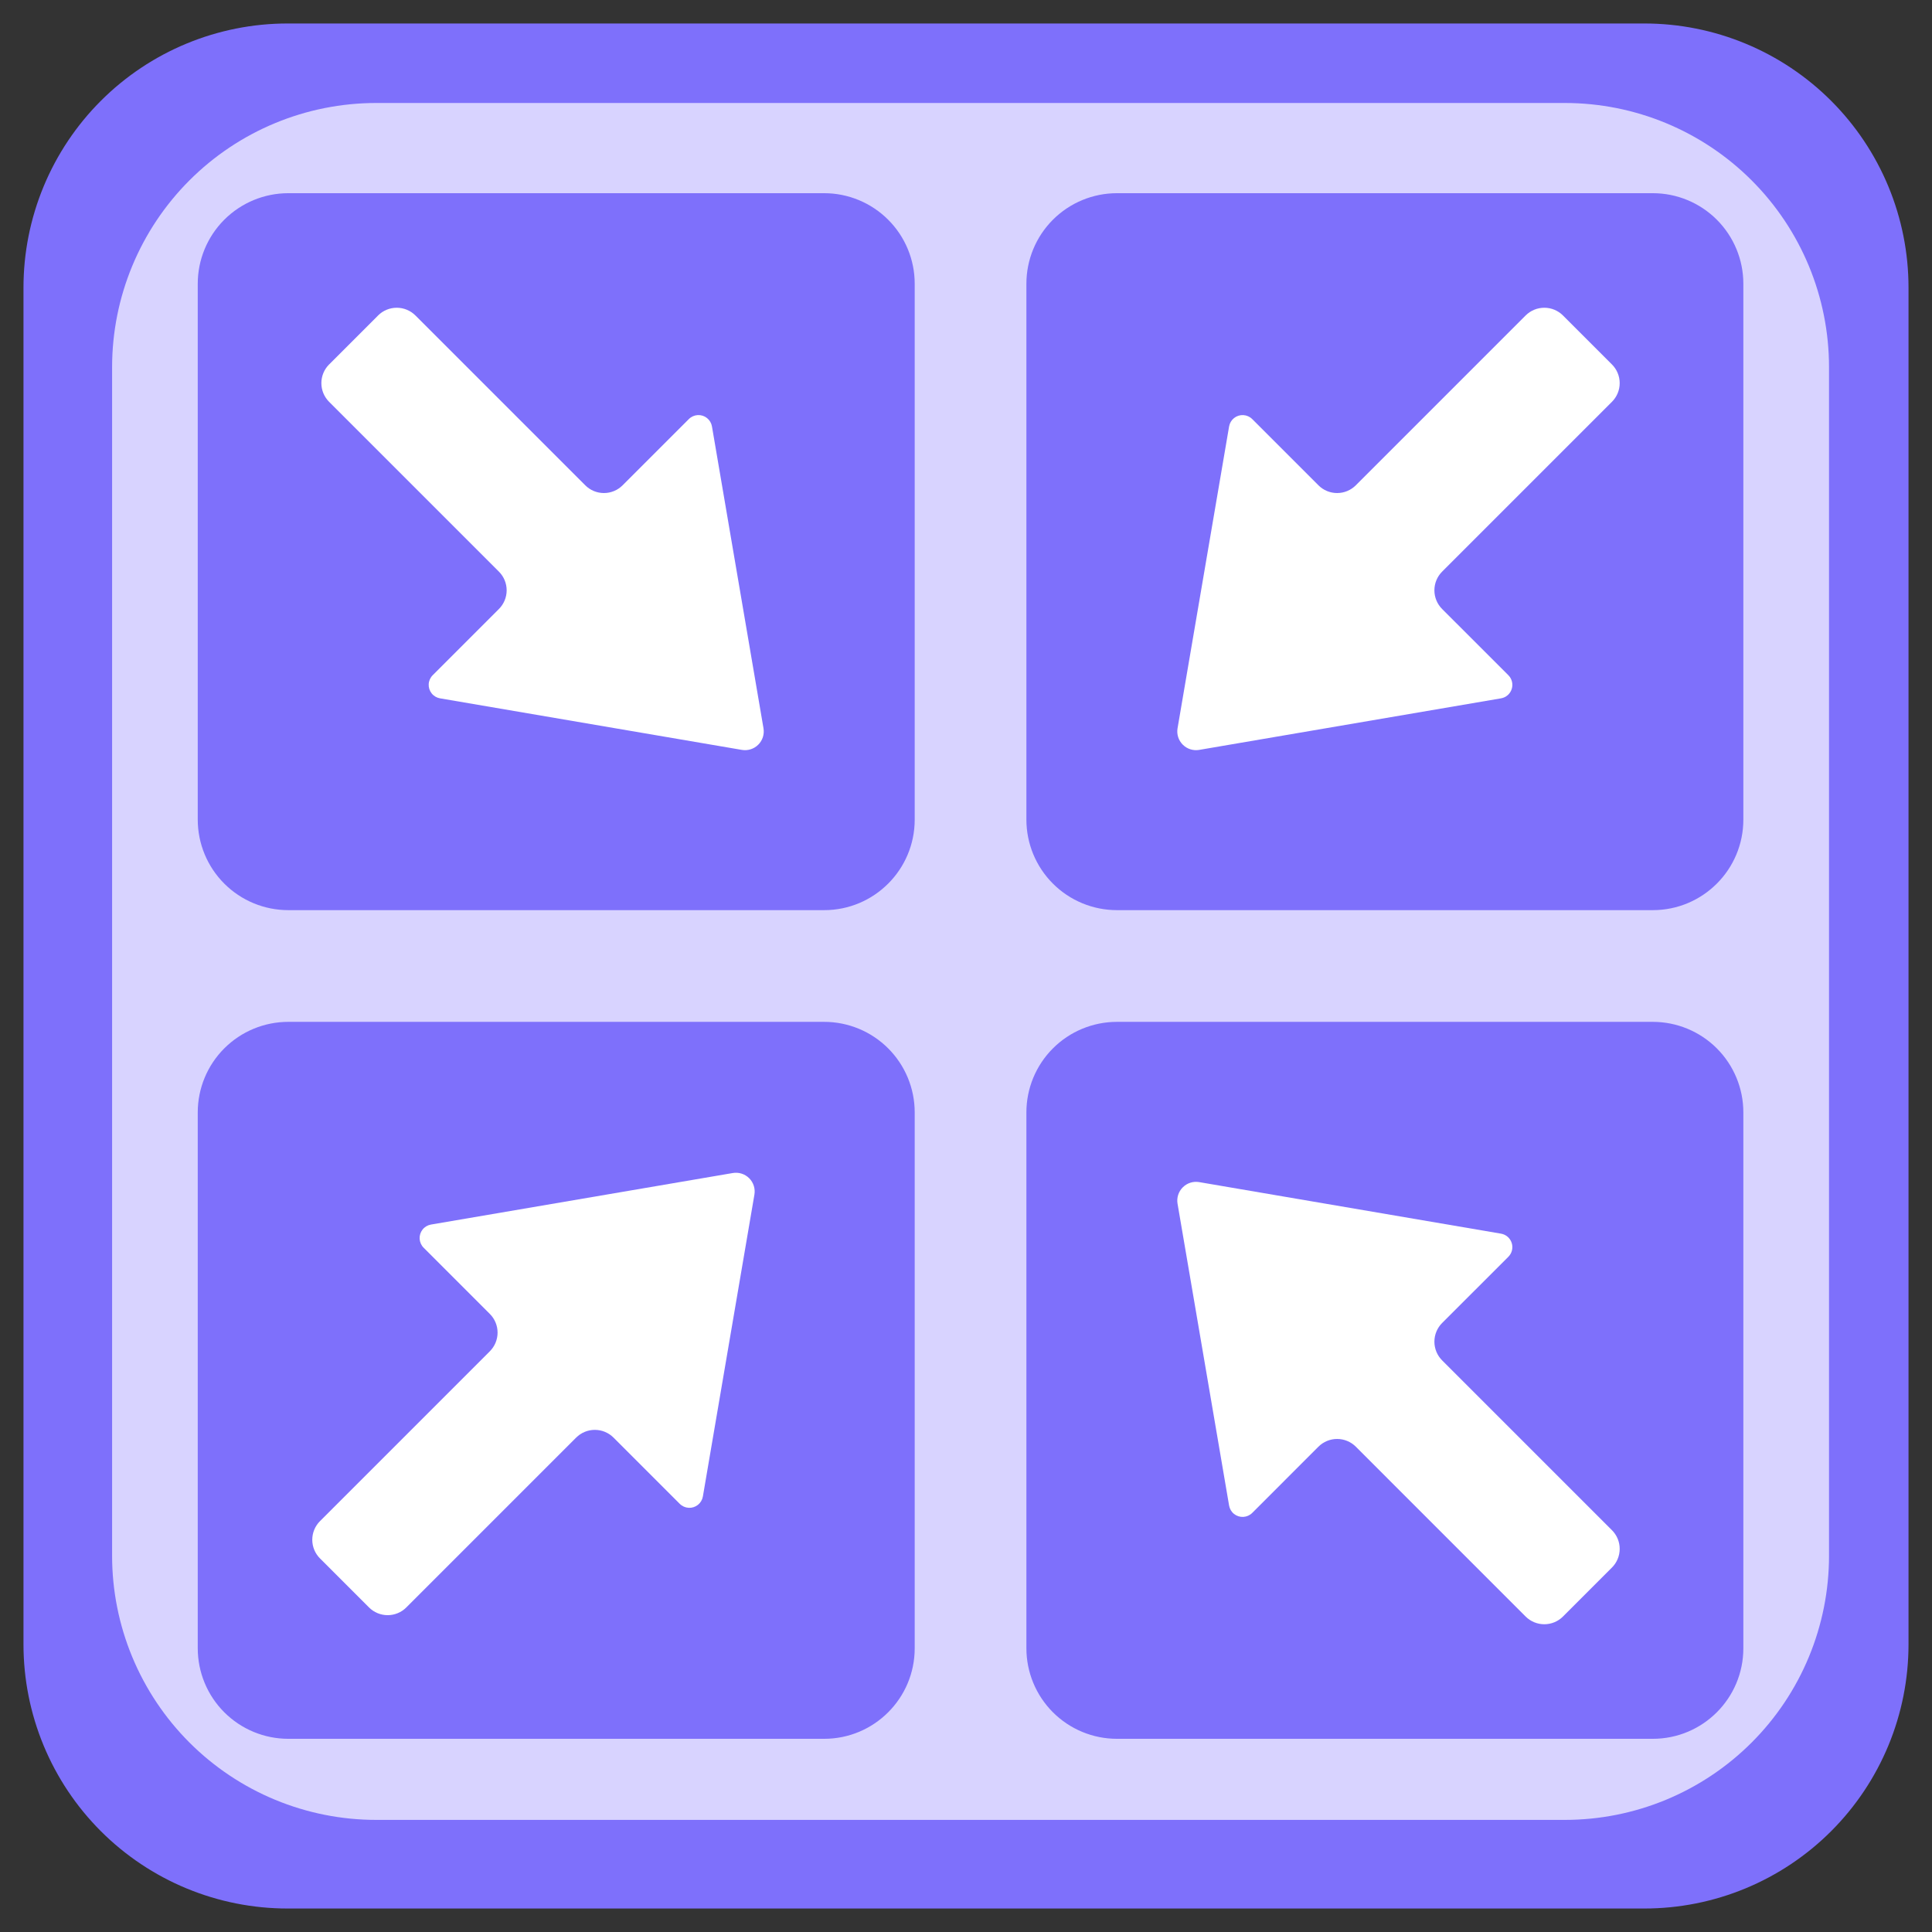
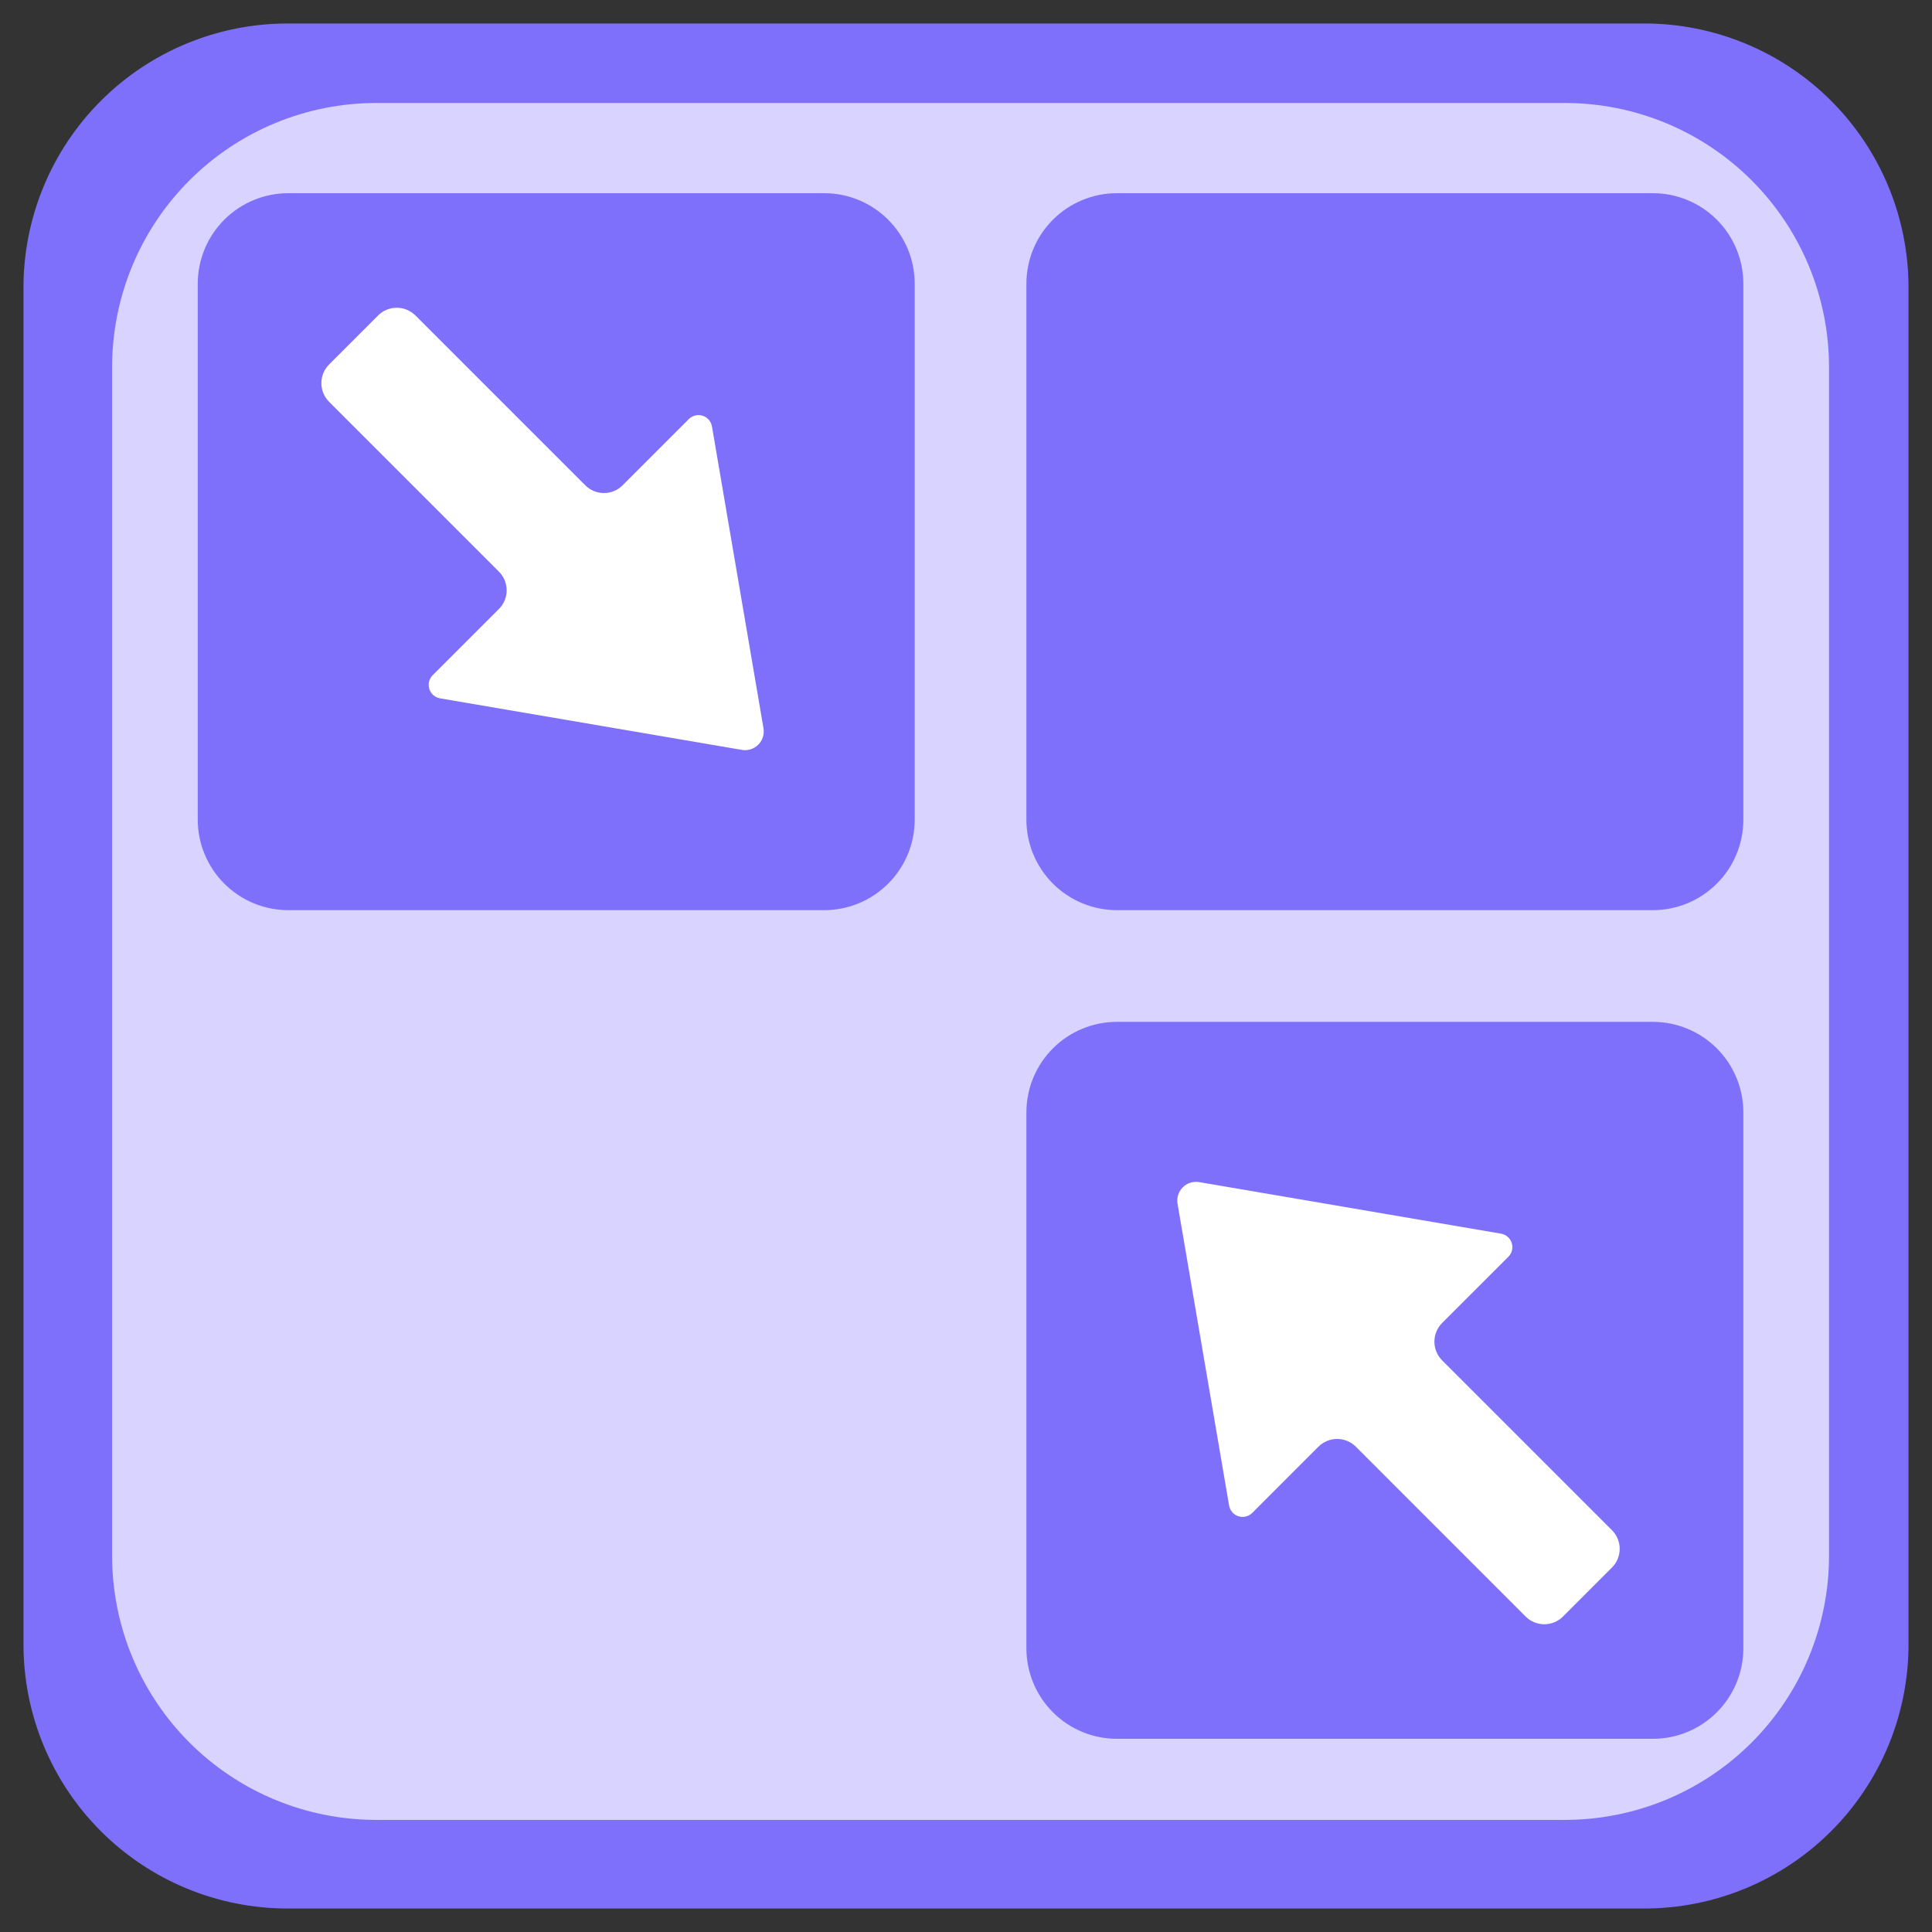
<svg xmlns="http://www.w3.org/2000/svg" width="512" height="512" version="1.0" viewBox="0 0 384 384">
  <rect x="0" y="0" width="384" height="384" fill="#333333" stroke="none" />
  <defs>
    <clipPath id="a">
      <path d="M4.668 4.668h374.664v374.664H4.668Zm0 0" />
    </clipPath>
    <clipPath id="b">
      <path d="M57.168 4.668h269.664a52.5 52.5 0 0 1 37.125 15.375 52.5 52.5 0 0 1 15.375 37.125v269.664a52.5 52.5 0 0 1-15.375 37.125 52.5 52.5 0 0 1-37.125 15.375H57.168a52.5 52.5 0 0 1-37.125-15.375 52.5 52.5 0 0 1-15.375-37.125V57.168a52.5 52.5 0 0 1 15.375-37.125A52.5 52.5 0 0 1 57.168 4.668m0 0" />
    </clipPath>
    <clipPath id="d">
      <path d="M.668.668h374.664v374.664H.668Zm0 0" />
    </clipPath>
    <clipPath id="e">
      <path d="M53.168.668h269.664a52.5 52.5 0 0 1 37.125 15.375 52.5 52.5 0 0 1 15.375 37.125v269.664a52.5 52.5 0 0 1-15.375 37.125 52.5 52.5 0 0 1-37.125 15.375H53.168a52.5 52.5 0 0 1-37.125-15.375A52.5 52.5 0 0 1 .668 322.832V53.168a52.5 52.5 0 0 1 15.375-37.125A52.5 52.5 0 0 1 53.168.668m0 0" />
    </clipPath>
    <clipPath id="c">
      <path d="M0 0h376v376H0z" />
    </clipPath>
    <clipPath id="f">
      <path d="M22.281 20.469h341.25v341.25H22.281Zm0 0" />
    </clipPath>
    <clipPath id="g">
      <path d="M74.781 20.469h236.25a52.5 52.5 0 0 1 37.121 15.379 52.5 52.5 0 0 1 15.38 37.12v236.25a52.5 52.5 0 0 1-52.5 52.5H74.781a52.5 52.5 0 0 1-37.126-15.374 52.5 52.5 0 0 1-15.375-37.125V72.969a52.5 52.5 0 0 1 52.5-52.5m0 0" />
    </clipPath>
    <clipPath id="i">
      <path d="M.281.469h341.25v341.25H.281Zm0 0" />
    </clipPath>
    <clipPath id="j">
      <path d="M52.781.469h236.25a52.5 52.5 0 0 1 37.121 15.379 52.5 52.5 0 0 1 15.38 37.12v236.25a52.5 52.5 0 0 1-52.5 52.5H52.781a52.5 52.5 0 0 1-37.126-15.374A52.5 52.5 0 0 1 .281 289.219V52.969a52.5 52.5 0 0 1 52.5-52.5m0 0" />
    </clipPath>
    <clipPath id="h">
      <path d="M0 0h342v342H0z" />
    </clipPath>
    <clipPath id="k">
      <path d="M39.305 38.398h142.5v142.5h-142.5Zm0 0" />
    </clipPath>
    <clipPath id="l">
      <path d="M57.305 38.398h106.5a18 18 0 0 1 12.726 5.274 17.98 17.98 0 0 1 5.274 12.726v106.5c0 9.942-8.059 18-18 18h-106.5a17.997 17.997 0 0 1-18-18v-106.5a18 18 0 0 1 18-18m0 0" />
    </clipPath>
    <clipPath id="n">
      <path d="M.305.398h142.5v142.5H.305Zm0 0" />
    </clipPath>
    <clipPath id="o">
      <path d="M18.305.398h106.5a18 18 0 0 1 12.726 5.274 17.98 17.98 0 0 1 5.274 12.726v106.5c0 9.942-8.059 18-18 18h-106.5a17.997 17.997 0 0 1-18-18v-106.5a18 18 0 0 1 18-18m0 0" />
    </clipPath>
    <clipPath id="m">
      <path d="M0 0h143v143H0z" />
    </clipPath>
    <clipPath id="p">
      <path d="M63 61h89v89H63Zm0 0" />
    </clipPath>
    <clipPath id="q">
      <path d="m97.852 40 80.441 80.438-55.148 55.148-80.438-80.441Zm0 0" />
    </clipPath>
    <clipPath id="r">
      <path d="m151.75 144.754-10.242-59.996a2.714 2.714 0 0 0-4.594-1.465l-13.168 13.164a5.23 5.23 0 0 1-3.71 1.54c-1.391 0-2.727-.552-3.712-1.54L82.57 62.703a5.25 5.25 0 0 0-3.715-1.535c-1.39 0-2.726.55-3.71 1.535l-9.735 9.734a5.25 5.25 0 0 0-1.535 3.715c0 1.391.55 2.727 1.535 3.711l33.754 33.754a5.25 5.25 0 0 1 0 7.426L86 134.207a2.712 2.712 0 0 0 1.465 4.594l59.996 10.246a3.71 3.71 0 0 0 3.254-1.04 3.71 3.71 0 0 0 1.035-3.253m0 0" />
    </clipPath>
    <clipPath id="t">
      <path d="M.84 0H89v88.281H.84Zm0 0" />
    </clipPath>
    <clipPath id="u">
      <path d="m34.852-21 80.441 80.438-55.148 55.148-80.438-80.441Zm0 0" />
    </clipPath>
    <clipPath id="v">
      <path d="M88.75 83.754 78.508 23.758a2.714 2.714 0 0 0-4.594-1.465L60.746 35.457a5.23 5.23 0 0 1-3.71 1.54c-1.391 0-2.727-.552-3.712-1.54L19.57 1.703A5.25 5.25 0 0 0 15.855.168c-1.39 0-2.726.55-3.71 1.535L2.41 11.438a5.25 5.25 0 0 0-1.535 3.714c0 1.391.55 2.727 1.535 3.711l33.754 33.754a5.25 5.25 0 0 1 0 7.426L23 73.207a2.712 2.712 0 0 0 1.465 4.594L84.46 88.047a3.71 3.71 0 0 0 3.254-1.04 3.71 3.71 0 0 0 1.035-3.253m0 0" />
    </clipPath>
    <clipPath id="s">
      <path d="M0 0h89v89H0z" />
    </clipPath>
    <clipPath id="w">
-       <path d="M39.305 203.102h142.5v142.5h-142.5Zm0 0" />
-     </clipPath>
+       </clipPath>
    <clipPath id="x">
      <path d="M57.305 203.102h106.5a17.997 17.997 0 0 1 18 18v106.5c0 9.941-8.059 18-18 18h-106.5a18 18 0 0 1-18-18v-106.5a17.997 17.997 0 0 1 18-18m0 0" />
    </clipPath>
    <clipPath id="z">
      <path d="M.305.102h142.5v142.5H.305Zm0 0" />
    </clipPath>
    <clipPath id="A">
      <path d="M18.305.102h106.5a17.997 17.997 0 0 1 18 18v106.5c0 9.941-8.059 18-18 18h-106.5a18 18 0 0 1-18-18v-106.5a17.997 17.997 0 0 1 18-18m0 0" />
    </clipPath>
    <clipPath id="y">
      <path d="M0 0h143v143H0z" />
    </clipPath>
    <clipPath id="B">
      <path d="M62 233h88v89H62Zm0 0" />
    </clipPath>
    <clipPath id="C">
      <path d="m40.898 287.05 80.442-80.44 55.144 55.144-80.441 80.441Zm0 0" />
    </clipPath>
    <clipPath id="D">
      <path d="m145.652 233.148-59.996 10.243a2.718 2.718 0 0 0-1.46 4.597l13.163 13.164a5.25 5.25 0 0 1 0 7.426l-33.754 33.754a5.25 5.25 0 0 0-1.539 3.711c0 1.39.555 2.727 1.54 3.71l9.734 9.735a5.245 5.245 0 0 0 7.422 0l33.754-33.754a5.252 5.252 0 0 1 7.426 0l13.163 13.164a2.718 2.718 0 0 0 4.598-1.46l10.242-59.997a3.73 3.73 0 0 0-1.035-3.257 3.73 3.73 0 0 0-3.258-1.036m0 0" />
    </clipPath>
    <clipPath id="F">
      <path d="M0 0h88v88.121H0Zm0 0" />
    </clipPath>
    <clipPath id="G">
      <path d="M-21.102 54.05 59.34-26.39l55.144 55.144-80.441 80.441Zm0 0" />
    </clipPath>
    <clipPath id="H">
      <path d="M83.652.148 23.656 10.391a2.718 2.718 0 0 0-1.46 4.597l13.163 13.164a5.25 5.25 0 0 1 0 7.426L1.605 69.332a5.25 5.25 0 0 0-1.539 3.711c0 1.39.555 2.727 1.54 3.71l9.734 9.735a5.245 5.245 0 0 0 7.422 0l33.754-33.754a5.252 5.252 0 0 1 7.426 0l13.163 13.164a2.718 2.718 0 0 0 4.598-1.46L87.945 4.44a3.73 3.73 0 0 0-1.035-3.257A3.73 3.73 0 0 0 83.652.148m0 0" />
    </clipPath>
    <clipPath id="E">
-       <path d="M0 0h88v89H0z" />
-     </clipPath>
+       </clipPath>
    <clipPath id="I">
      <path d="M204.004 203.102h142.5v142.5h-142.5Zm0 0" />
    </clipPath>
    <clipPath id="J">
      <path d="M222.004 203.102h106.5c4.773 0 9.351 1.894 12.73 5.27a18 18 0 0 1 5.27 12.73v106.5c0 9.941-8.059 18-18 18h-106.5a18 18 0 0 1-18-18v-106.5a17.997 17.997 0 0 1 18-18m0 0" />
    </clipPath>
    <clipPath id="L">
      <path d="M.004.102h142.5v142.5H.004Zm0 0" />
    </clipPath>
    <clipPath id="M">
      <path d="M18.004.102h106.5c4.773 0 9.351 1.894 12.73 5.27a18 18 0 0 1 5.27 12.73v106.5c0 9.941-8.059 18-18 18h-106.5a18 18 0 0 1-18-18v-106.5a17.997 17.997 0 0 1 18-18m0 0" />
    </clipPath>
    <clipPath id="K">
      <path d="M0 0h143v143H0z" />
    </clipPath>
    <clipPath id="N">
      <path d="M233 234h89v89h-89Zm0 0" />
    </clipPath>
    <clipPath id="O">
      <path d="m287.95 344-80.442-80.437 55.148-55.149 80.438 80.441Zm0 0" />
    </clipPath>
    <clipPath id="P">
      <path d="m234.047 239.246 10.246 59.996a2.716 2.716 0 0 0 4.594 1.465l13.164-13.168a5.25 5.25 0 0 1 3.715-1.535c1.39 0 2.726.55 3.71 1.535l33.754 33.758a5.25 5.25 0 0 0 3.711 1.535 5.25 5.25 0 0 0 3.715-1.535l9.73-9.735a5.24 5.24 0 0 0 1.54-3.714c0-1.391-.551-2.727-1.54-3.711l-33.753-33.754a5.25 5.25 0 0 1-1.535-3.711c0-1.395.55-2.73 1.535-3.715l13.168-13.164a2.71 2.71 0 0 0 .664-2.742 2.7 2.7 0 0 0-2.13-1.852l-59.995-10.246a3.71 3.71 0 0 0-3.254 1.04 3.71 3.71 0 0 0-1.04 3.253m0 0" />
    </clipPath>
    <clipPath id="R">
      <path d="M.762.719H89V89H.762Zm0 0" />
    </clipPath>
    <clipPath id="S">
      <path d="m54.95 110-80.442-80.437 55.148-55.149 80.438 80.441Zm0 0" />
    </clipPath>
    <clipPath id="T">
      <path d="m1.047 5.246 10.246 59.996a2.716 2.716 0 0 0 4.594 1.465L29.05 53.539a5.25 5.25 0 0 1 3.715-1.535c1.39 0 2.726.55 3.71 1.535L70.23 87.297a5.25 5.25 0 0 0 3.711 1.535 5.25 5.25 0 0 0 3.715-1.535l9.73-9.734a5.24 5.24 0 0 0 1.54-3.715c0-1.391-.551-2.727-1.54-3.711L53.634 36.383a5.25 5.25 0 0 1-1.535-3.711c0-1.395.55-2.73 1.535-3.715L66.8 15.793a2.71 2.71 0 0 0 .664-2.742 2.7 2.7 0 0 0-2.13-1.852L5.34.953a3.71 3.71 0 0 0-3.254 1.04 3.71 3.71 0 0 0-1.04 3.253m0 0" />
    </clipPath>
    <clipPath id="Q">
      <path d="M0 0h89v89H0z" />
    </clipPath>
    <clipPath id="U">
      <path d="M204.004 38.398h142.5v142.5h-142.5Zm0 0" />
    </clipPath>
    <clipPath id="V">
      <path d="M222.004 38.398h106.5a17.997 17.997 0 0 1 18 18v106.5c0 9.942-8.059 18-18 18h-106.5a17.997 17.997 0 0 1-18-18v-106.5a18 18 0 0 1 18-18m0 0" />
    </clipPath>
    <clipPath id="X">
      <path d="M.004.398h142.5v142.5H.004Zm0 0" />
    </clipPath>
    <clipPath id="Y">
      <path d="M18.004.398h106.5a17.997 17.997 0 0 1 18 18v106.5c0 9.942-8.059 18-18 18h-106.5a17.997 17.997 0 0 1-18-18v-106.5a18 18 0 0 1 18-18m0 0" />
    </clipPath>
    <clipPath id="W">
      <path d="M0 0h143v143H0z" />
    </clipPath>
    <clipPath id="Z">
      <path d="M233 61h89v89h-89Zm0 0" />
    </clipPath>
    <clipPath id="aa">
      <path d="m343.094 95.145-80.438 80.44-55.148-55.148L287.949 40Zm0 0" />
    </clipPath>
    <clipPath id="ab">
-       <path d="m238.34 149.047 59.996-10.246a2.7 2.7 0 0 0 2.129-1.852 2.71 2.71 0 0 0-.664-2.742l-13.168-13.164a5.25 5.25 0 0 1-1.535-3.715c0-1.39.55-2.726 1.535-3.71l33.754-33.755a5.24 5.24 0 0 0 1.539-3.71c0-1.395-.551-2.731-1.54-3.716l-9.73-9.734a5.25 5.25 0 0 0-3.715-1.535c-1.39 0-2.726.55-3.71 1.535l-33.754 33.754a5.24 5.24 0 0 1-3.711 1.54c-1.395 0-2.73-.552-3.715-1.54l-13.164-13.164a2.716 2.716 0 0 0-4.594 1.465l-10.246 59.996a3.71 3.71 0 0 0 1.039 3.254 3.71 3.71 0 0 0 3.254 1.039m0 0" />
-     </clipPath>
+       </clipPath>
    <clipPath id="ad">
      <path d="M.762 0H89v88.281H.762Zm0 0" />
    </clipPath>
    <clipPath id="ae">
      <path d="m110.094 34.145-80.438 80.44-55.148-55.147L54.949-21Zm0 0" />
    </clipPath>
    <clipPath id="af">
      <path d="M5.34 88.047 65.336 77.8a2.7 2.7 0 0 0 2.129-1.852 2.71 2.71 0 0 0-.664-2.742L53.633 60.043a5.25 5.25 0 0 1-1.535-3.715c0-1.39.55-2.726 1.535-3.71l33.754-33.755a5.24 5.24 0 0 0 1.539-3.71c0-1.395-.551-2.731-1.54-3.716l-9.73-9.734A5.25 5.25 0 0 0 73.941.168c-1.39 0-2.726.55-3.71 1.535L36.476 35.457a5.24 5.24 0 0 1-3.711 1.54c-1.395 0-2.73-.552-3.715-1.54L15.887 22.293a2.716 2.716 0 0 0-4.594 1.465L1.047 83.754a3.71 3.71 0 0 0 1.039 3.254 3.71 3.71 0 0 0 3.254 1.039m0 0" />
    </clipPath>
    <clipPath id="ac">
-       <path d="M0 0h89v89H0z" />
-     </clipPath>
+       </clipPath>
  </defs>
  <g clip-path="url(#a)">
    <g clip-path="url(#b)">
      <g clip-path="url(#c)" transform="translate(4 4)">
        <g clip-path="url(#d)">
          <g clip-path="url(#e)">
            <path fill="#7e70fb" d="M.668.668h374.664v374.664H.668Zm0 0" />
          </g>
        </g>
      </g>
    </g>
  </g>
  <g clip-path="url(#f)">
    <g clip-path="url(#g)">
      <g clip-path="url(#h)" transform="translate(22 20)">
        <g clip-path="url(#i)">
          <g clip-path="url(#j)">
            <path fill="#d8d3ff" d="M.281.469h341.25v341.25H.281Zm0 0" />
          </g>
        </g>
      </g>
    </g>
  </g>
  <g clip-path="url(#k)">
    <g clip-path="url(#l)">
      <g clip-path="url(#m)" transform="translate(39 38)">
        <g clip-path="url(#n)">
          <g clip-path="url(#o)">
            <path fill="#7e70fb" d="M.305.398h142.5v142.5H.305Zm0 0" />
          </g>
        </g>
      </g>
    </g>
  </g>
  <g clip-path="url(#p)">
    <g clip-path="url(#q)">
      <g clip-path="url(#r)">
        <g clip-path="url(#s)" transform="translate(63 61)">
          <g clip-path="url(#t)">
            <g clip-path="url(#u)">
              <g clip-path="url(#v)">
                <path fill="#fff" d="m36.445-22.598 82.266 82.266-58.336 58.336-82.266-82.266Zm0 0" />
              </g>
            </g>
          </g>
        </g>
      </g>
    </g>
  </g>
  <g clip-path="url(#w)">
    <g clip-path="url(#x)">
      <g clip-path="url(#y)" transform="translate(39 203)">
        <g clip-path="url(#z)">
          <g clip-path="url(#A)">
            <path fill="#7e70fb" d="M.305.102h142.5v142.5H.305Zm0 0" />
          </g>
        </g>
      </g>
    </g>
  </g>
  <g clip-path="url(#B)">
    <g clip-path="url(#C)">
      <g clip-path="url(#D)">
        <g clip-path="url(#E)" transform="translate(62 233)">
          <g clip-path="url(#F)">
            <g clip-path="url(#G)">
              <g clip-path="url(#H)">
                <path fill="#fff" d="m-22.695 52.453 82.261-82.262 58.336 58.336-82.261 82.262Zm0 0" />
              </g>
            </g>
          </g>
        </g>
      </g>
    </g>
  </g>
  <g clip-path="url(#I)">
    <g clip-path="url(#J)">
      <g clip-path="url(#K)" transform="translate(204 203)">
        <g clip-path="url(#L)">
          <g clip-path="url(#M)">
            <path fill="#7e70fb" d="M.004.102h142.5v142.5H.004Zm0 0" />
          </g>
        </g>
      </g>
    </g>
  </g>
  <g clip-path="url(#N)">
    <g clip-path="url(#O)">
      <g clip-path="url(#P)">
        <g clip-path="url(#Q)" transform="translate(233 234)">
          <g clip-path="url(#R)">
            <g clip-path="url(#S)">
              <g clip-path="url(#T)">
                <path fill="#fff" d="M53.355 111.598-28.91 29.332l58.336-58.336 82.265 82.266Zm0 0" />
              </g>
            </g>
          </g>
        </g>
      </g>
    </g>
  </g>
  <g clip-path="url(#U)">
    <g clip-path="url(#V)">
      <g clip-path="url(#W)" transform="translate(204 38)">
        <g clip-path="url(#X)">
          <g clip-path="url(#Y)">
            <path fill="#7e70fb" d="M.004.398h142.5v142.5H.004Zm0 0" />
          </g>
        </g>
      </g>
    </g>
  </g>
  <g clip-path="url(#Z)">
    <g clip-path="url(#aa)">
      <g clip-path="url(#ab)">
        <g clip-path="url(#ac)" transform="translate(233 61)">
          <g clip-path="url(#ad)">
            <g clip-path="url(#ae)">
              <g clip-path="url(#af)">
                <path fill="#fff" d="m111.691 35.738-82.265 82.266-58.336-58.336 82.265-82.266Zm0 0" />
              </g>
            </g>
          </g>
        </g>
      </g>
    </g>
  </g>
</svg>